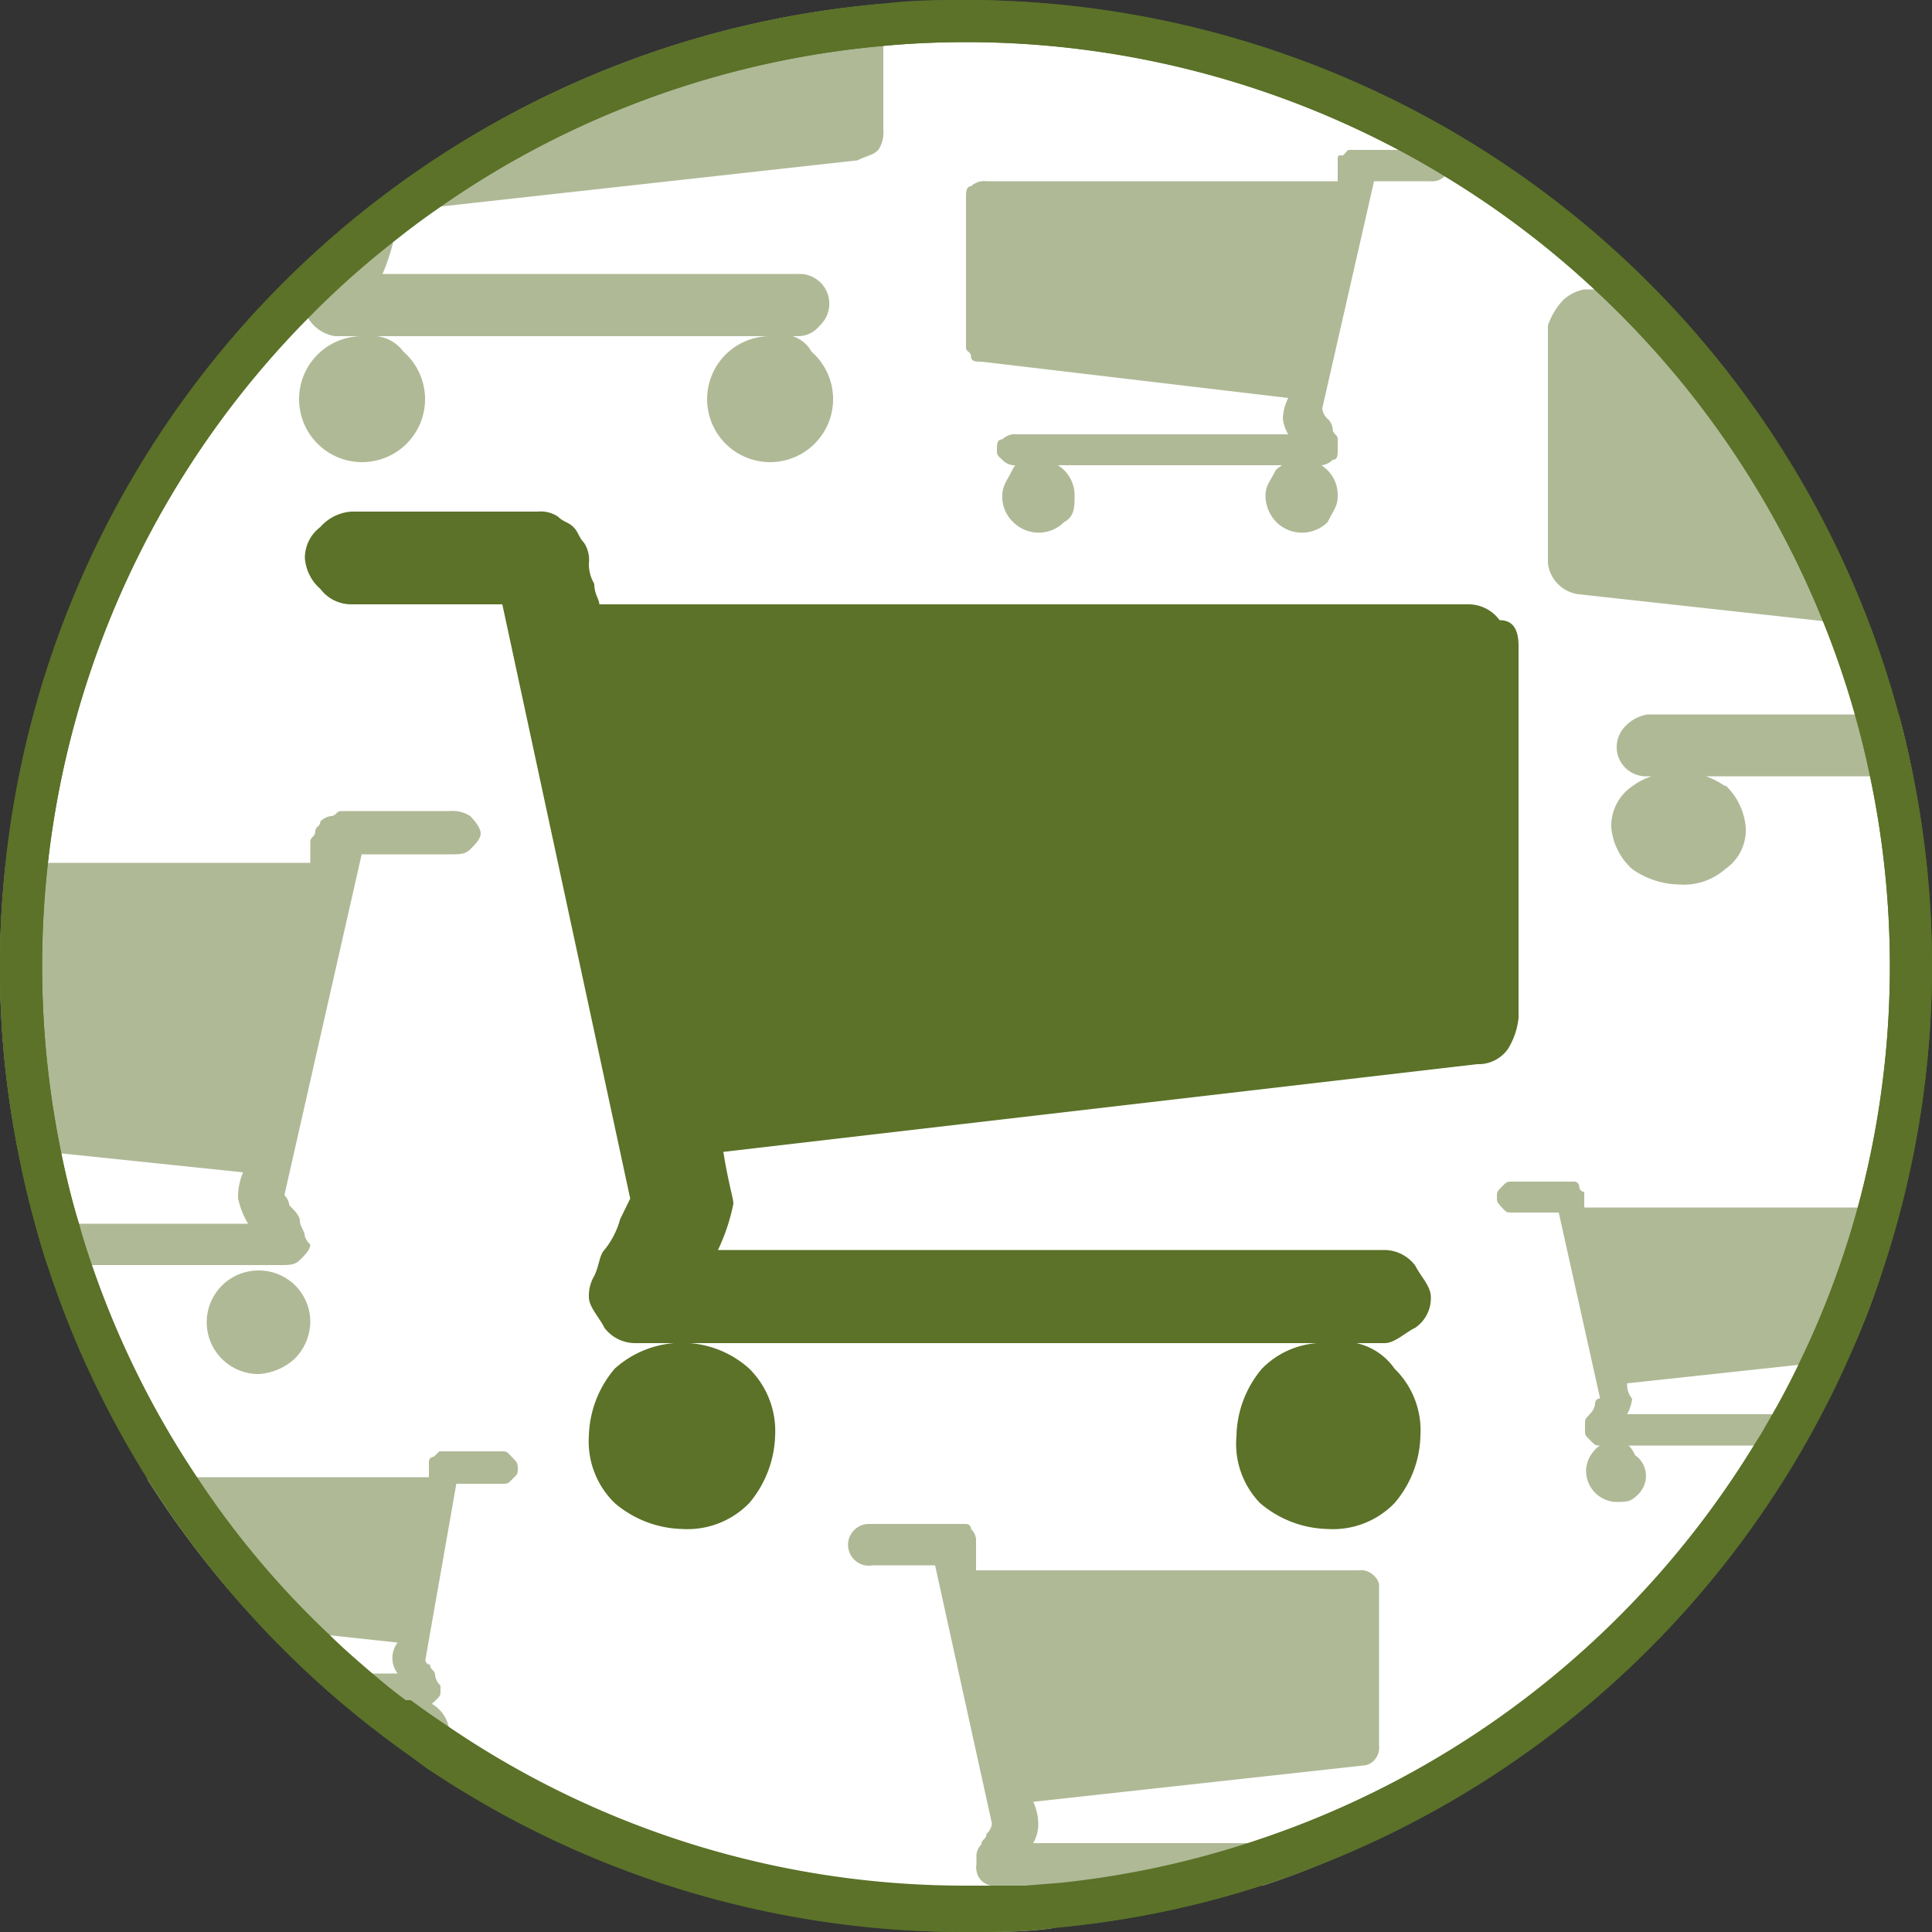
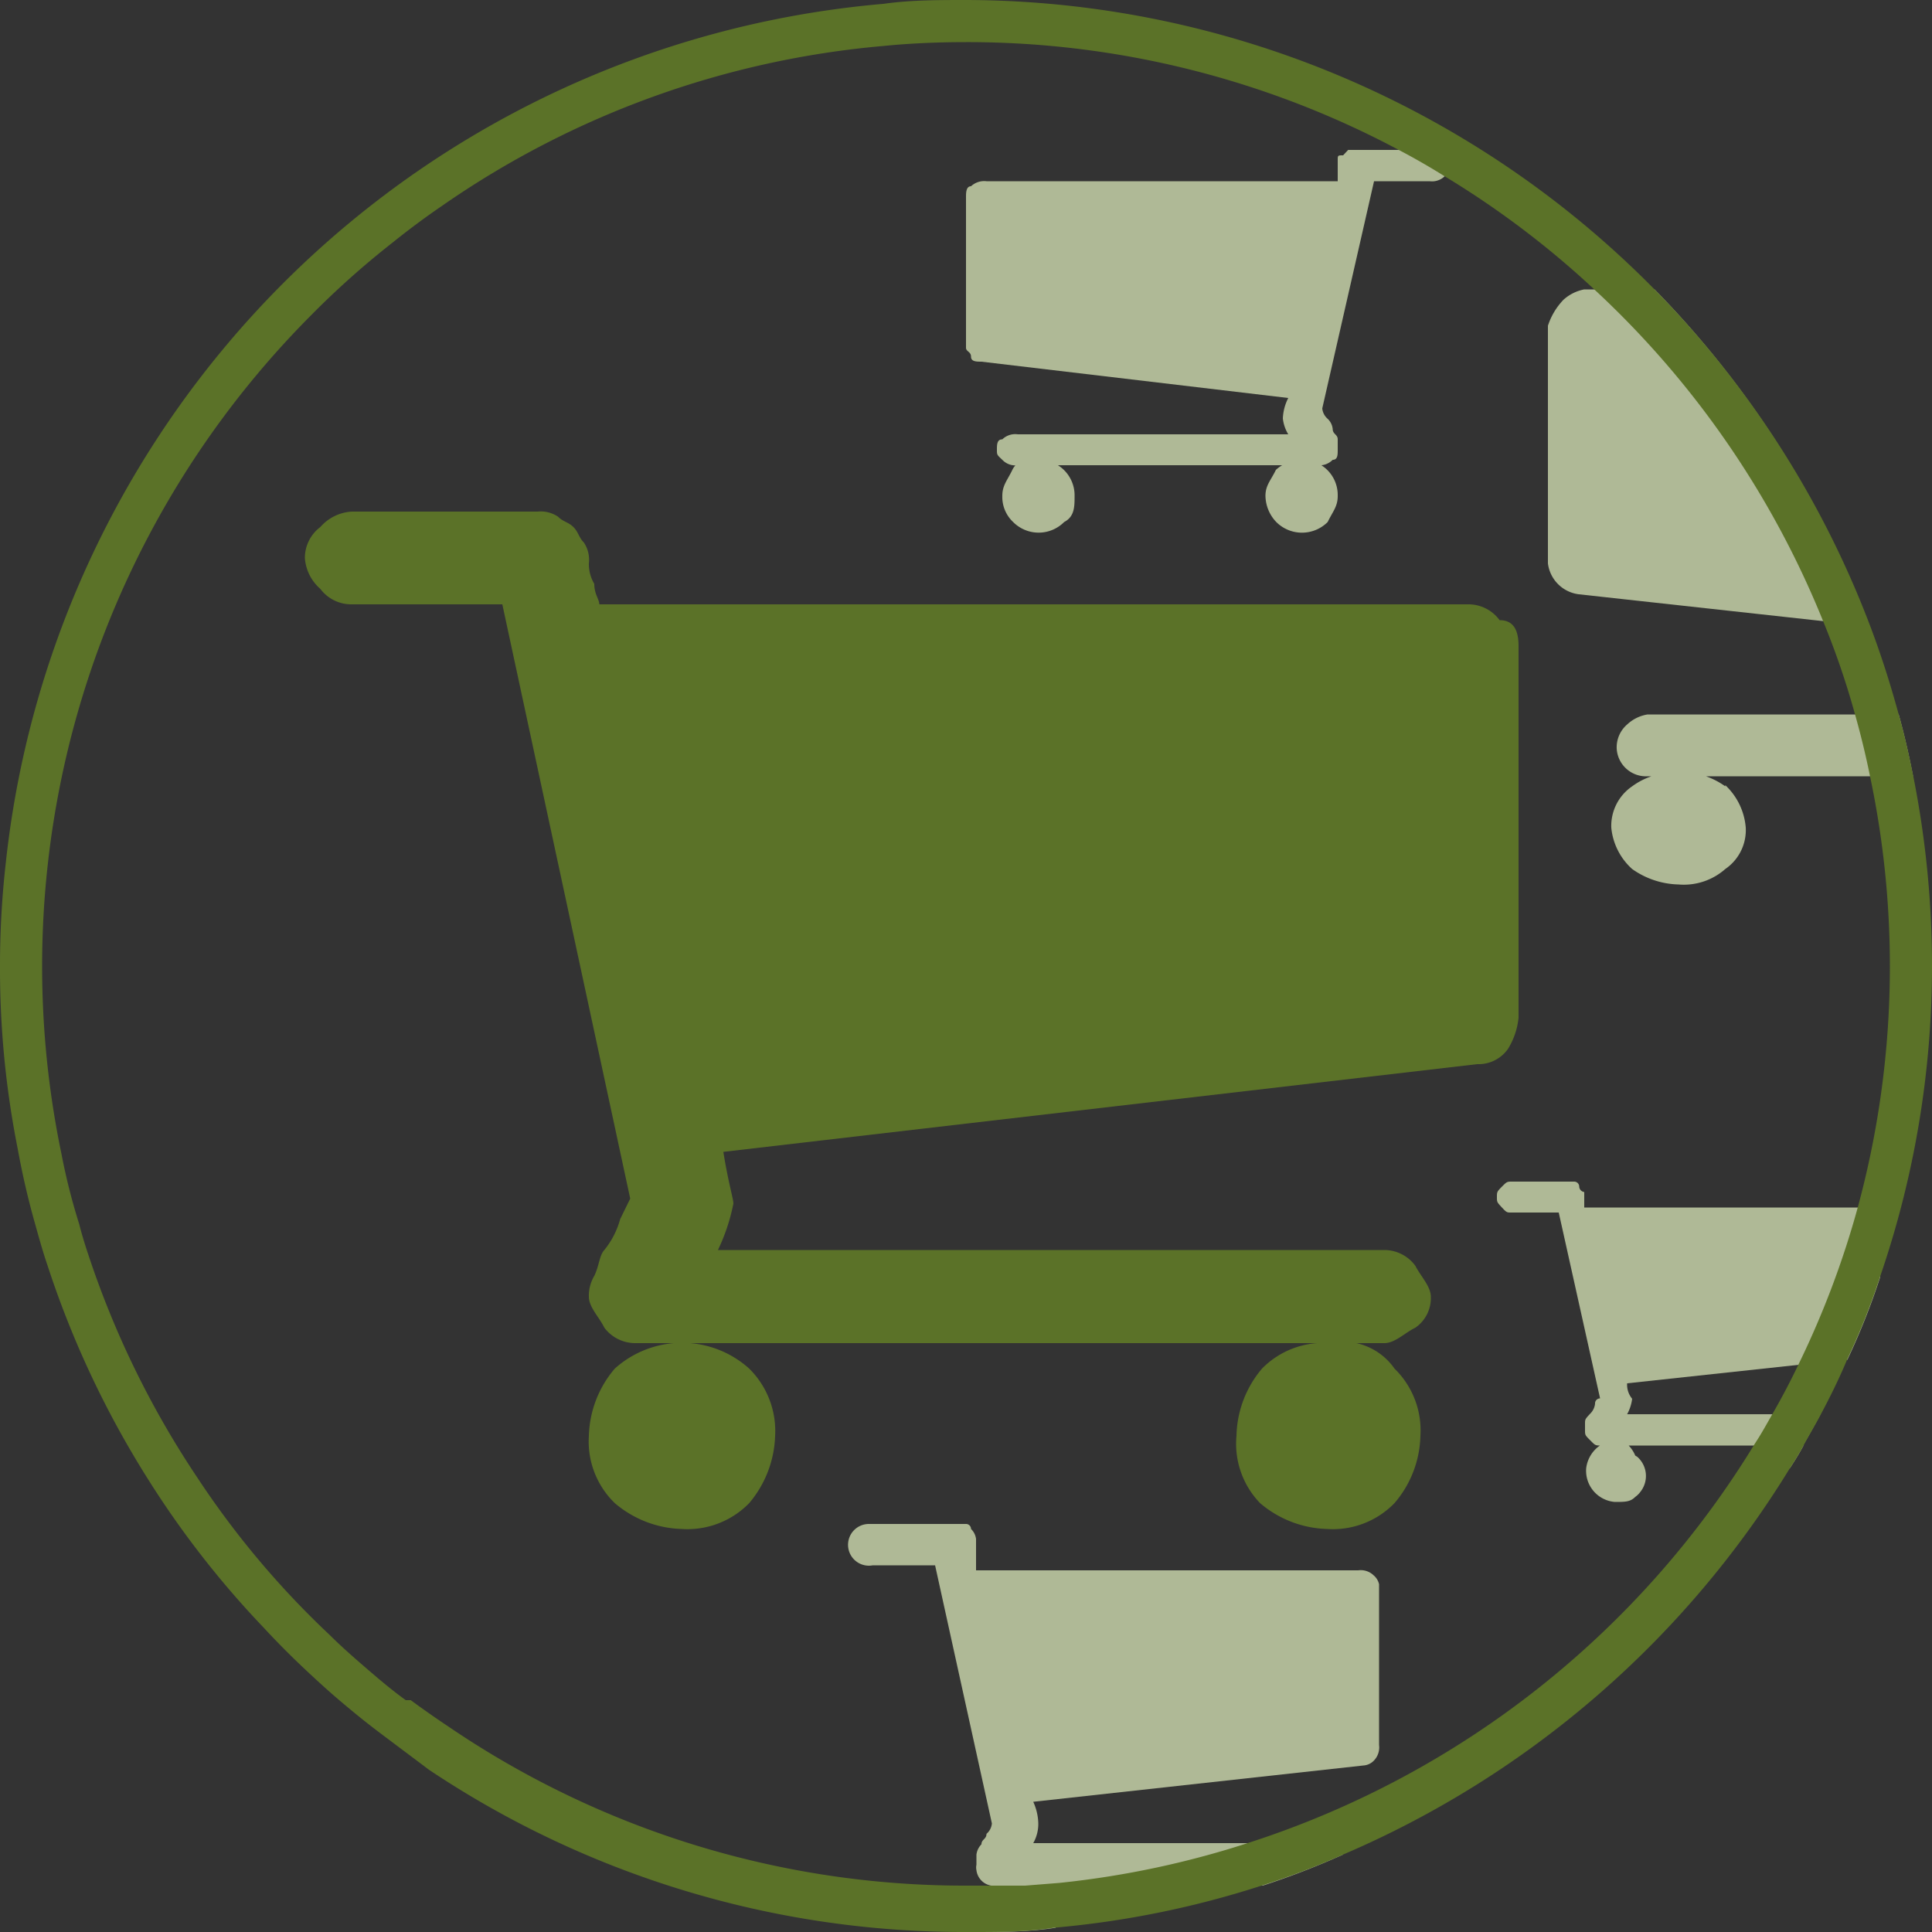
<svg xmlns="http://www.w3.org/2000/svg" viewBox="0 0 50 50">
  <rect x="0" y="0" width="50" height="50" fill="#333333" stroke="none" />
  <defs>
    <style>.cls-1{fill:none;}.cls-2{fill:#fff;}.cls-3{clip-path:url(#clip-path);}.cls-4{fill:#5b7228;}.cls-5{fill:#afb996;}</style>
    <clipPath id="clip-path">
      <circle class="cls-1" cx="25" cy="25" r="24.46" />
    </clipPath>
  </defs>
  <title>gw_button-shop_02</title>
  <g id="Livello_2" data-name="Livello 2">
    <g id="Livello_2-2" data-name="Livello 2">
      <g id="Group_336" data-name="Group 336">
        <g id="Ellipse_59" data-name="Ellipse 59">
-           <circle class="cls-2" cx="25" cy="25" r="24.46" />
-         </g>
+           </g>
        <g id="Group_300" data-name="Group 300">
          <g class="cls-3">
            <g id="Group_272" data-name="Group 272">
              <g id="Path_182" data-name="Path 182">
                <path class="cls-4" d="M39.3,16.72v9.62a1.9,1.9,0,0,1-.27.8.93.93,0,0,1-.8.4L18.72,29.81c.13.81.26,1.21.26,1.34a5,5,0,0,1-.4,1.2H35.83a1,1,0,0,1,.8.41c.13.26.4.53.4.8a.93.93,0,0,1-.4.8c-.27.13-.53.4-.8.4H16.45a1,1,0,0,1-.81-.4c-.13-.27-.4-.53-.4-.8a1,1,0,0,1,.14-.54c.13-.27.13-.53.26-.67a2.17,2.17,0,0,0,.41-.8l.26-.53L13,15.64H9.1a1,1,0,0,1-.81-.4,1.17,1.17,0,0,1-.4-.8,1,1,0,0,1,.4-.8,1.17,1.17,0,0,1,.81-.4h4.81a.81.81,0,0,1,.53.13c.14.14.27.14.4.27s.14.27.27.4a.8.8,0,0,1,.13.54,1,1,0,0,0,.14.53c0,.27.13.4.13.53H38a1,1,0,0,1,.81.41C39.17,16.05,39.3,16.31,39.3,16.72ZM19.39,35.42a2.27,2.27,0,0,1,.67,1.74,2.83,2.83,0,0,1-.67,1.74,2.23,2.23,0,0,1-1.74.67,2.79,2.79,0,0,1-1.74-.67,2.22,2.22,0,0,1-.67-1.74,2.79,2.79,0,0,1,.67-1.74A2.6,2.6,0,0,1,19.39,35.42Zm16.7,0a2.23,2.23,0,0,1,.67,1.74,2.77,2.77,0,0,1-.67,1.74,2.22,2.22,0,0,1-1.74.67,2.79,2.79,0,0,1-1.74-.67A2.21,2.21,0,0,1,32,37.16a2.78,2.78,0,0,1,.66-1.74,2.22,2.22,0,0,1,1.74-.66A1.63,1.63,0,0,1,36.09,35.42Z" />
              </g>
            </g>
          </g>
          <path class="cls-5" d="M42.82,7.49H41a1.11,1.11,0,0,0-.54.27,1.76,1.76,0,0,0-.4.67v6.15a.92.92,0,0,0,.8.8l6.28.69,1.22.13A24.87,24.87,0,0,0,42.82,7.49Zm6.31,11H42.64a1,1,0,0,0-.53.26.78.78,0,0,0-.27.62.76.76,0,0,0,.8.72h6.87C49.4,19.52,49.28,19,49.13,18.46Zm-4.48,1.86a2,2,0,0,0-.5-.26,2.19,2.19,0,0,0-.71-.14,2.08,2.08,0,0,0-.7.14,1.83,1.83,0,0,0-.5.26,1.24,1.24,0,0,0-.54,1.07,1.65,1.65,0,0,0,.54,1.07,2.16,2.16,0,0,0,1.2.4,1.62,1.62,0,0,0,1.21-.4,1.22,1.22,0,0,0,.53-1.07A1.69,1.69,0,0,0,44.65,20.32Z" />
-           <path class="cls-5" d="M6.69,32.88a1.34,1.34,0,0,0,0,2.68,1.51,1.51,0,0,0,.94-.4,1.37,1.37,0,0,0,.4-1A1.33,1.33,0,0,0,6.69,32.88Zm5.48-11.76a.84.84,0,0,0-.53-.13H8.83c-.13,0-.13.13-.27.13a.5.5,0,0,0-.27.14c0,.13-.13.13-.13.26s-.13.14-.13.27v.54H.15A23.63,23.63,0,0,0,0,25a23.89,23.89,0,0,0,.46,4.74l1.13.11h0l4.7.49a1.7,1.7,0,0,0-.13.67,2.22,2.22,0,0,0,.26.66H.91c.1.36.2.72.32,1.07h6c.26,0,.4,0,.53-.13s.27-.27.27-.4A.54.54,0,0,1,7.89,32c0-.13-.13-.27-.13-.4s-.13-.27-.27-.4a.46.46,0,0,0-.13-.27l2-8.82h2.28c.26,0,.4,0,.53-.13s.27-.27.27-.41S12.3,21.26,12.17,21.12Z" />
          <path class="cls-5" d="M46.32,38c.13-.2.25-.39.36-.6A.8.8,0,0,0,46.32,38Zm-4-.33a.84.84,0,0,0-.18-.27.46.46,0,0,0-.35-.13.69.69,0,0,0-.37.13.84.84,0,0,0-.37.6.81.81,0,0,0,.74.87c.27,0,.4,0,.53-.13a.62.62,0,0,0,.14-.14A.66.66,0,0,0,42.37,37.7Zm6-6.29c-.14-.13-.14-.13-.27-.13H41v-.4h0a.15.15,0,0,1-.13-.14.13.13,0,0,0-.13-.13h-1.6c-.14,0-.14,0-.27.13s-.13.14-.13.27,0,.13.13.27.13.13.27.13h1.2l1.07,4.81h0a.13.13,0,0,0-.13.14.43.43,0,0,1-.13.26c-.13.14-.13.14-.13.27V37c0,.14,0,.14.13.27s.13.14.27.14h5.24q.24-.41.45-.81h-5a1.11,1.11,0,0,0,.13-.4.57.57,0,0,1-.13-.4l4.45-.48h0l1.25-.13a18,18,0,0,0,.85-2.14V31.82C48.66,31.68,48.52,31.54,48.39,31.41Z" />
-           <path class="cls-5" d="M21,9.1a.84.84,0,0,0-.49-.4.83.83,0,0,0-.58,0A1.63,1.63,0,1,0,21,9.1Zm-10.56,0a1,1,0,0,0-.69-.4,1,1,0,0,0-.38,0,1.63,1.63,0,1,0,1.07.4ZM8.56,6.19a.51.51,0,0,1-.13.37c-.14.27-.27.4-.27.53S8,7.36,8,7.49a.52.52,0,0,0-.14.41,1.12,1.12,0,0,0,.1.31,1,1,0,0,0,.71.49h12a.71.71,0,0,0,.54-.27.77.77,0,0,0-.54-1.34H9.9a5.37,5.37,0,0,0,.27-.8s0,0,0,0a4.46,4.46,0,0,1-.26-.78l1.54-.17L22.19,4.15c.27-.13.4-.13.54-.27a.81.81,0,0,0,.13-.53V.1A24.77,24.77,0,0,0,8.56,6.19Z" />
-           <path class="cls-5" d="M13.24,37.7c-.13-.14-.13-.14-.27-.14h-1.6l-.14.14a.13.13,0,0,0-.13.13v.4H4c-.1,0-.13,0-.19.05a24.21,24.21,0,0,0,3,3.85l1.72.19,1.76.19a.66.66,0,0,0,0,.8H8c.29.28.59.54.9.8H11a.2.2,0,0,0,.16,0l.1-.09c.14-.14.14-.14.14-.27v-.13a.42.42,0,0,1-.14-.27c0-.13-.13-.13-.13-.27h0a.12.12,0,0,1-.12-.13l.8-4.55H13c.14,0,.14,0,.27-.13s.13-.13.13-.27S13.37,37.83,13.24,37.7Zm-2.11,6.37a.89.89,0,0,0-.56-.09H10.5a.63.63,0,0,0-.33.12.86.86,0,0,0-.14.13.93.93,0,0,0-.27.56c.43.34.88.66,1.33,1a.93.93,0,0,0,.54-1v0A.92.92,0,0,0,11.13,44.07Z" />
          <path class="cls-5" d="M25.13,4.82a.5.5,0,0,1,.4-.13h9.09V4.15c0-.13,0-.13.14-.13l.13-.14H37a.53.53,0,0,1,.4.14c.13.13.13.13.13.27s0,.26-.13.26a.47.47,0,0,1-.4.14H35.56l-1.34,5.88a.41.41,0,0,0,.13.26.42.42,0,0,1,.14.27c0,.14.13.14.13.27v.27c0,.13,0,.26-.13.26a.48.48,0,0,1-.4.14H26.34a.46.46,0,0,1-.4-.14c-.14-.13-.14-.13-.14-.26s0-.27.14-.27a.48.48,0,0,1,.4-.13h7a1,1,0,0,1-.14-.41,1.27,1.27,0,0,1,.14-.53L25.4,9.36c-.13,0-.27,0-.27-.13S25,9.1,25,9V5.09C25,5,25,4.82,25.13,4.82Zm8.56,7.08a.91.91,0,0,1,.93.89v.05c0,.27-.13.4-.26.67a.94.94,0,0,1-1.33,0,1,1,0,0,1-.28-.68c0-.27.14-.4.27-.67A1,1,0,0,1,33.69,11.9Zm-6.82,0a.92.92,0,0,1,.94.89v.05c0,.27,0,.53-.27.67a.93.93,0,0,1-1.32,0,.89.89,0,0,1-.28-.68c0-.27.13-.4.26-.67s.4-.27.67-.27Z" />
          <path class="cls-5" d="M27,49.19a.8.8,0,0,0-.44-.33h0a.71.71,0,0,0-.32-.07h0a1,1,0,0,0-.61.11h0l-.18.16a1.42,1.42,0,0,0-.27.8V50c.72,0,1.44,0,2.14-.11A.77.77,0,0,0,27,49.19Zm8.55-8.42a.48.48,0,0,0-.4-.13H25.26v-.81a.43.43,0,0,0-.13-.26h0a.13.13,0,0,0-.14-.13H22.5a.54.54,0,1,0,.09,1.07H24.2l1.47,6.68a.4.4,0,0,1-.14.27c0,.14-.13.14-.13.27a.46.46,0,0,0-.13.27v.26a.33.33,0,0,0,0,.14.46.46,0,0,0,.53.4h6.88A20.45,20.45,0,0,0,34.75,48a.52.52,0,0,0-.53-.3H26.74a1,1,0,0,0,.13-.54,1.42,1.42,0,0,0-.13-.53l8.55-.94a.41.41,0,0,0,.27-.13.49.49,0,0,0,.13-.4V41A.42.42,0,0,0,35.55,40.77Z" />
          <path class="cls-4" d="M9.9,5.49a4.46,4.46,0,0,0,.26.78c.41-.33.84-.65,1.28-.95Zm0,0a4.46,4.46,0,0,0,.26.78c.41-.33.84-.65,1.28-.95Zm0,0a4.46,4.46,0,0,0,.26.78c.41-.33.84-.65,1.28-.95Zm0,0a4.46,4.46,0,0,0,.26.78c.41-.33.84-.65,1.28-.95Zm0,0a4.46,4.46,0,0,0,.26.78c.41-.33.84-.65,1.28-.95Zm0,0a4.46,4.46,0,0,0,.26.78c.41-.33.84-.65,1.28-.95ZM49.51,20.06c-.11-.54-.23-1.08-.38-1.6-.21-.77-.45-1.52-.73-2.26A25.09,25.09,0,0,0,25,0c-.72,0-1.44,0-2.14.1A25,25,0,0,0,.15,22.33,23.63,23.63,0,0,0,0,25a23.89,23.89,0,0,0,.46,4.74c.12.66.27,1.31.45,1.94.1.36.2.72.32,1.07a24.76,24.76,0,0,0,2.6,5.53,24.21,24.21,0,0,0,3,3.85c.37.4.77.8,1.18,1.18s.59.54.9.8.57.47.86.69.88.66,1.33,1A24.9,24.9,0,0,0,25,50h.13c.72,0,1.44,0,2.14-.11a24.27,24.27,0,0,0,5.41-1.1A20.45,20.45,0,0,0,34.75,48,25.17,25.17,0,0,0,46.32,38h0c.13-.2.25-.39.36-.6s.31-.54.45-.81c.25-.47.48-.94.68-1.42a18,18,0,0,0,.85-2.14A24.73,24.73,0,0,0,50,25,25.16,25.16,0,0,0,49.51,20.06ZM48.07,31.28a23.39,23.39,0,0,1-1.51,4h0c-.21.44-.43.86-.67,1.28s-.31.55-.48.81a23.93,23.93,0,0,1-13,10.29,23.66,23.66,0,0,1-5,1.07l-.88.07h0l-1,0H25a23.74,23.74,0,0,1-13.37-4.1c-.33-.22-.66-.45-1-.7L10.5,44c-.29-.21-.57-.44-.85-.68s-.75-.64-1.11-1A22.82,22.82,0,0,1,5.1,38.23a23.74,23.74,0,0,1-2.72-5.48c-.12-.35-.24-.71-.33-1.07a16.16,16.16,0,0,1-.46-1.82h0a23.8,23.8,0,0,1-.35-7.52A23.85,23.85,0,0,1,8,8.21a22.25,22.25,0,0,1,2.17-1.94c.41-.33.84-.65,1.28-.95A23.6,23.6,0,0,1,22.86,1.19c.7-.07,1.42-.1,2.14-.1A23.74,23.74,0,0,1,36.2,3.88q.61.32,1.2.69a23.44,23.44,0,0,1,3.86,2.92,23.89,23.89,0,0,1,5.92,8.58A21,21,0,0,1,48,18.46c.15.53.28,1.06.39,1.6a23.82,23.82,0,0,1-.32,11.22ZM9.9,5.49a4.46,4.46,0,0,0,.26.78c.41-.33.84-.65,1.28-.95Zm0,0a4.46,4.46,0,0,0,.26.78c.41-.33.84-.65,1.28-.95Zm0,0a4.46,4.46,0,0,0,.26.78c.41-.33.84-.65,1.28-.95Zm0,0a4.46,4.46,0,0,0,.26.78c.41-.33.84-.65,1.28-.95Zm0,0a4.46,4.46,0,0,0,.26.78c.41-.33.84-.65,1.28-.95Zm0,0a4.46,4.46,0,0,0,.26.78c.41-.33.84-.65,1.28-.95Z" />
-           <path class="cls-4" d="M25,50A25,25,0,1,1,50,25,25,25,0,0,1,25,50ZM25,1.09A23.91,23.91,0,1,0,48.91,25,23.93,23.93,0,0,0,25,1.09Z" />
        </g>
      </g>
    </g>
  </g>
</svg>